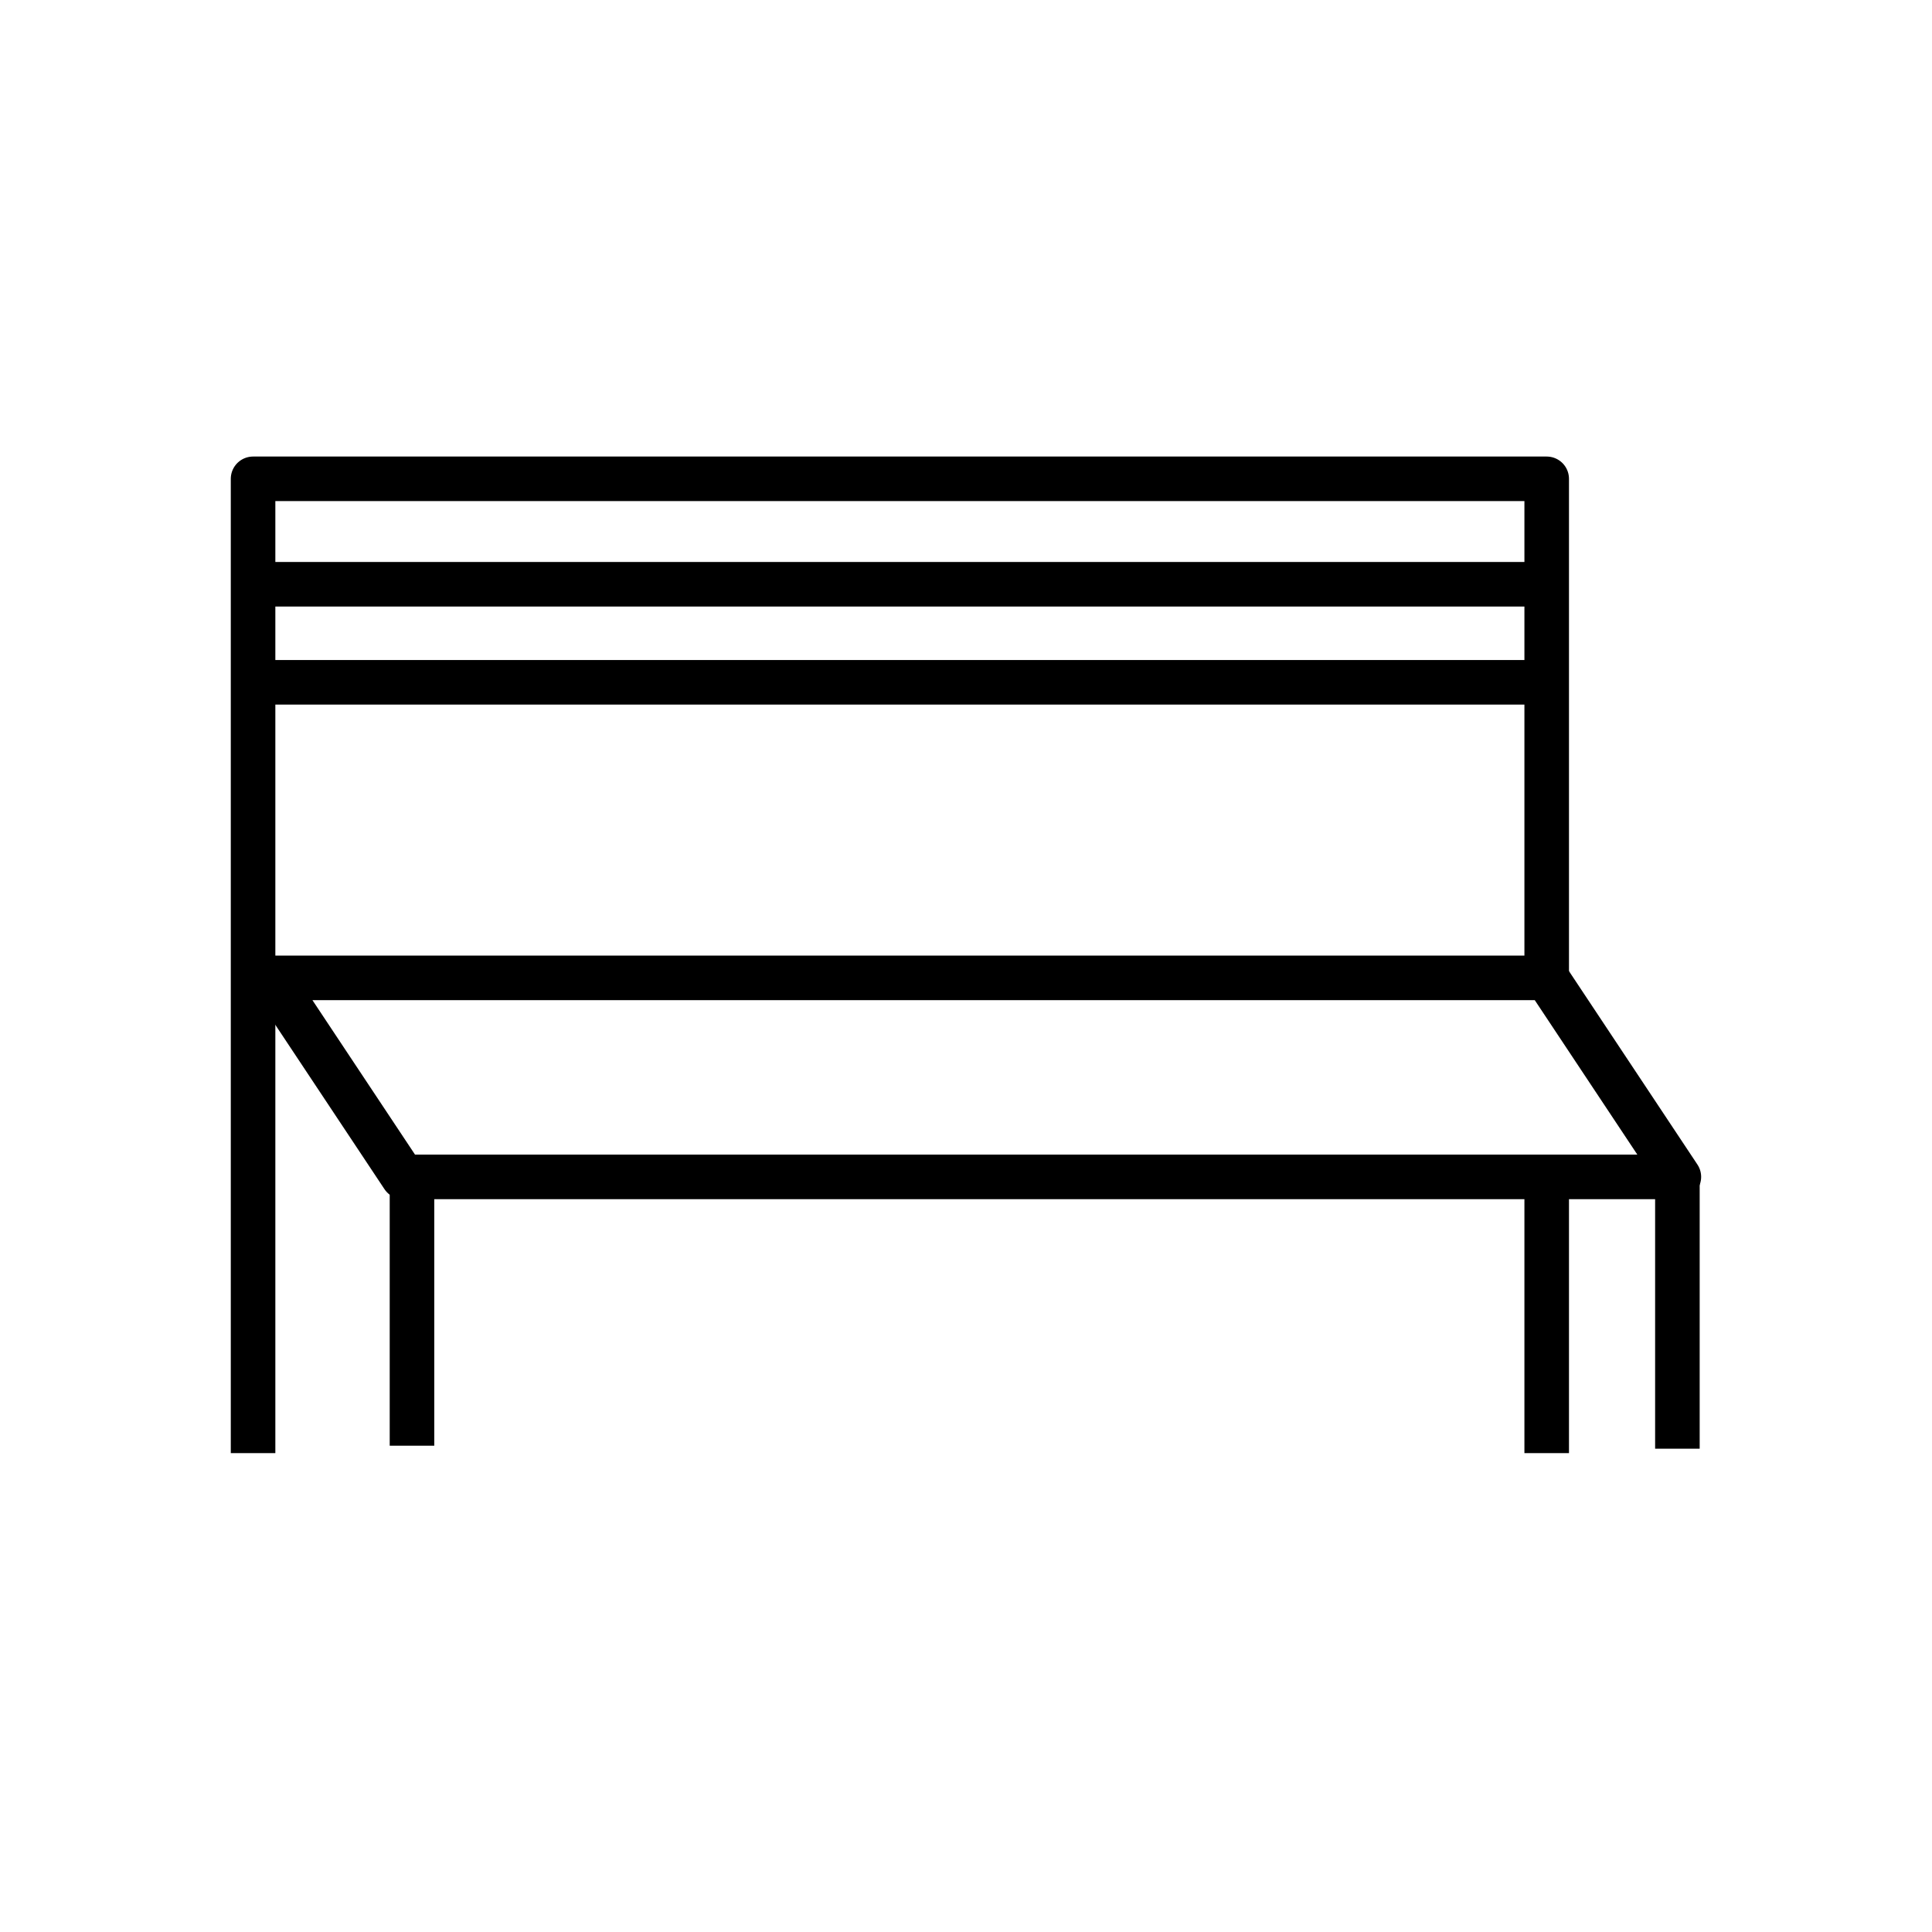
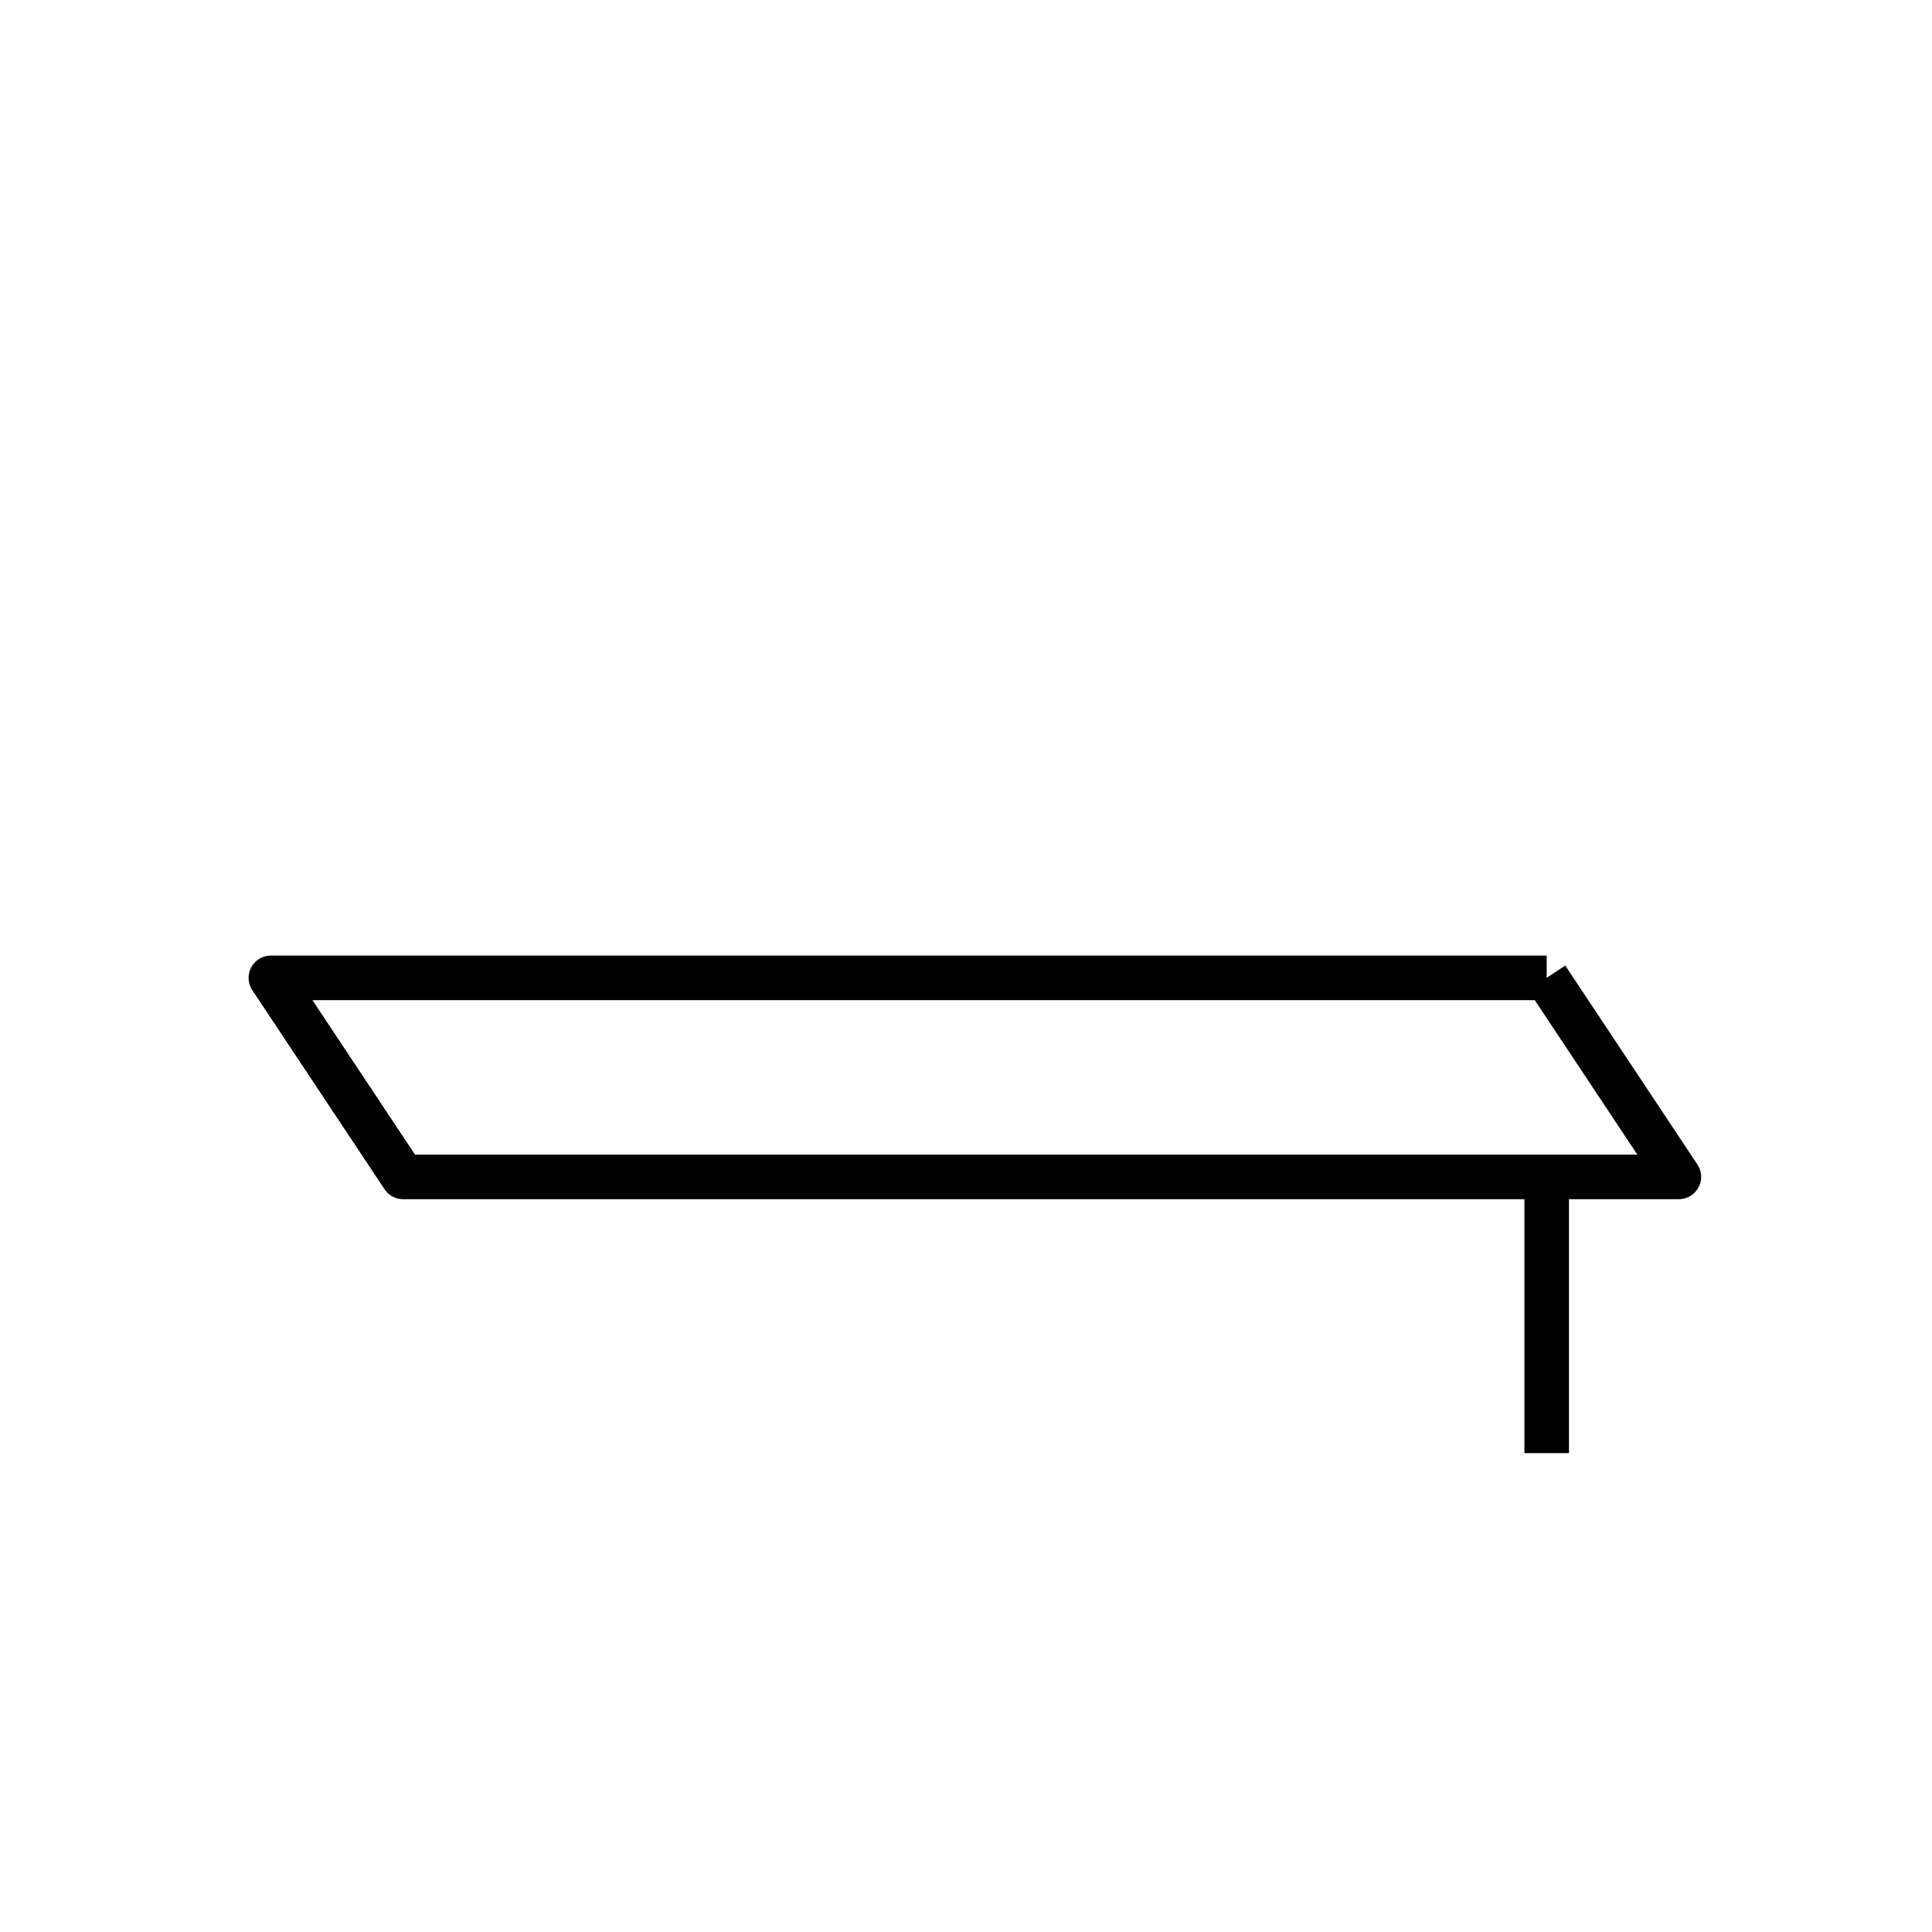
<svg xmlns="http://www.w3.org/2000/svg" width="800px" height="800px" version="1.1" viewBox="144 144 512 512">
  <g fill="none" stroke="#000000" stroke-linejoin="round" stroke-miterlimit="10" stroke-width="3">
    <path transform="matrix(3.936 0 0 3.936 148.09 148.09)" d="m103.1 77.9v18.9" />
-     <path transform="matrix(3.936 0 0 3.936 148.09 148.09)" d="m16 96.8v-65.6h87.1v34.4" />
-     <path transform="matrix(3.936 0 0 3.936 148.09 148.09)" d="m16 38.3h87.1" />
-     <path transform="matrix(3.936 0 0 3.936 148.09 148.09)" d="m16 44.9h87.1" />
    <path transform="matrix(3.936 0 0 3.936 148.09 148.09)" d="m103.1 64.8 8.899 13.4h-85.9l-8.9-13.4h85.901" />
-     <path transform="matrix(3.936 0 0 3.936 148.09 148.09)" d="m26.7 78.2v18.1" />
-     <path transform="matrix(3.936 0 0 3.936 148.09 148.09)" d="m111.9 77.8v18.7" />
  </g>
</svg>